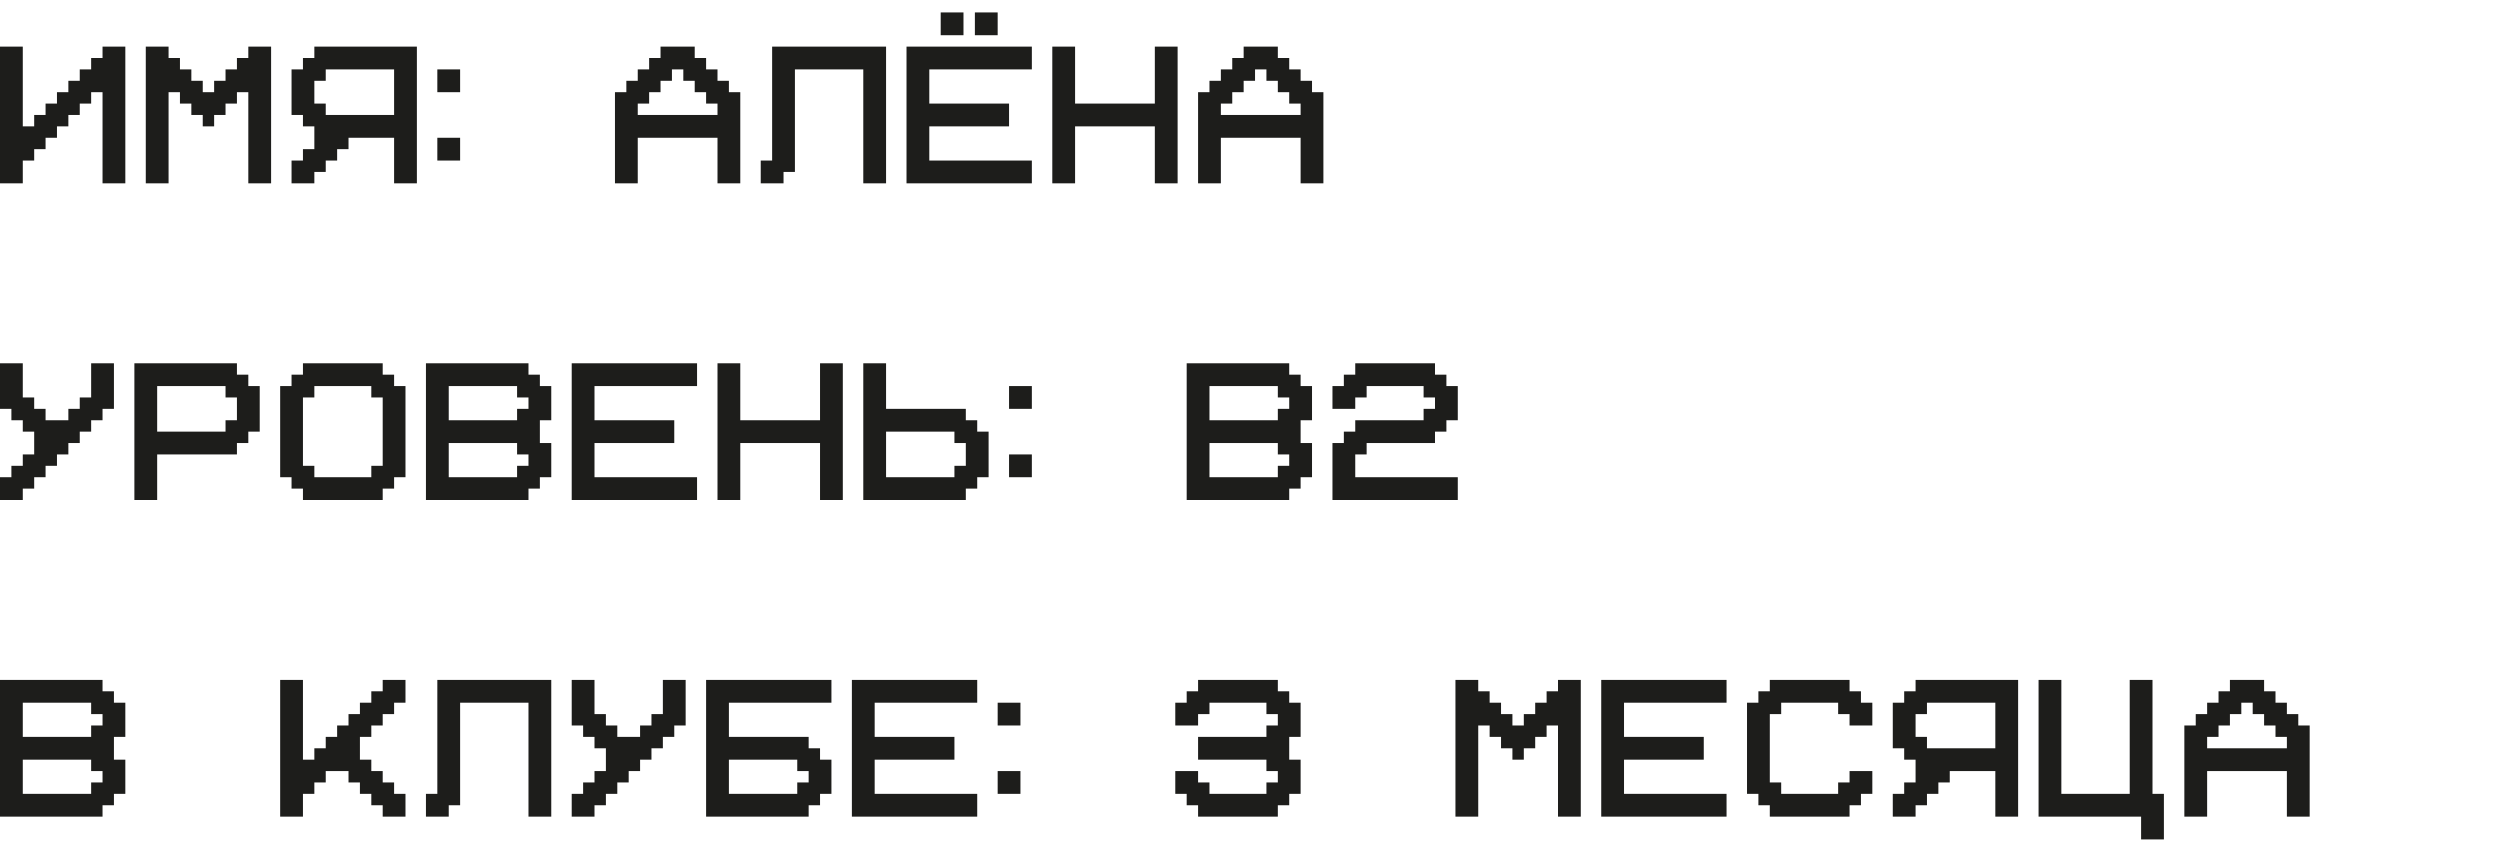
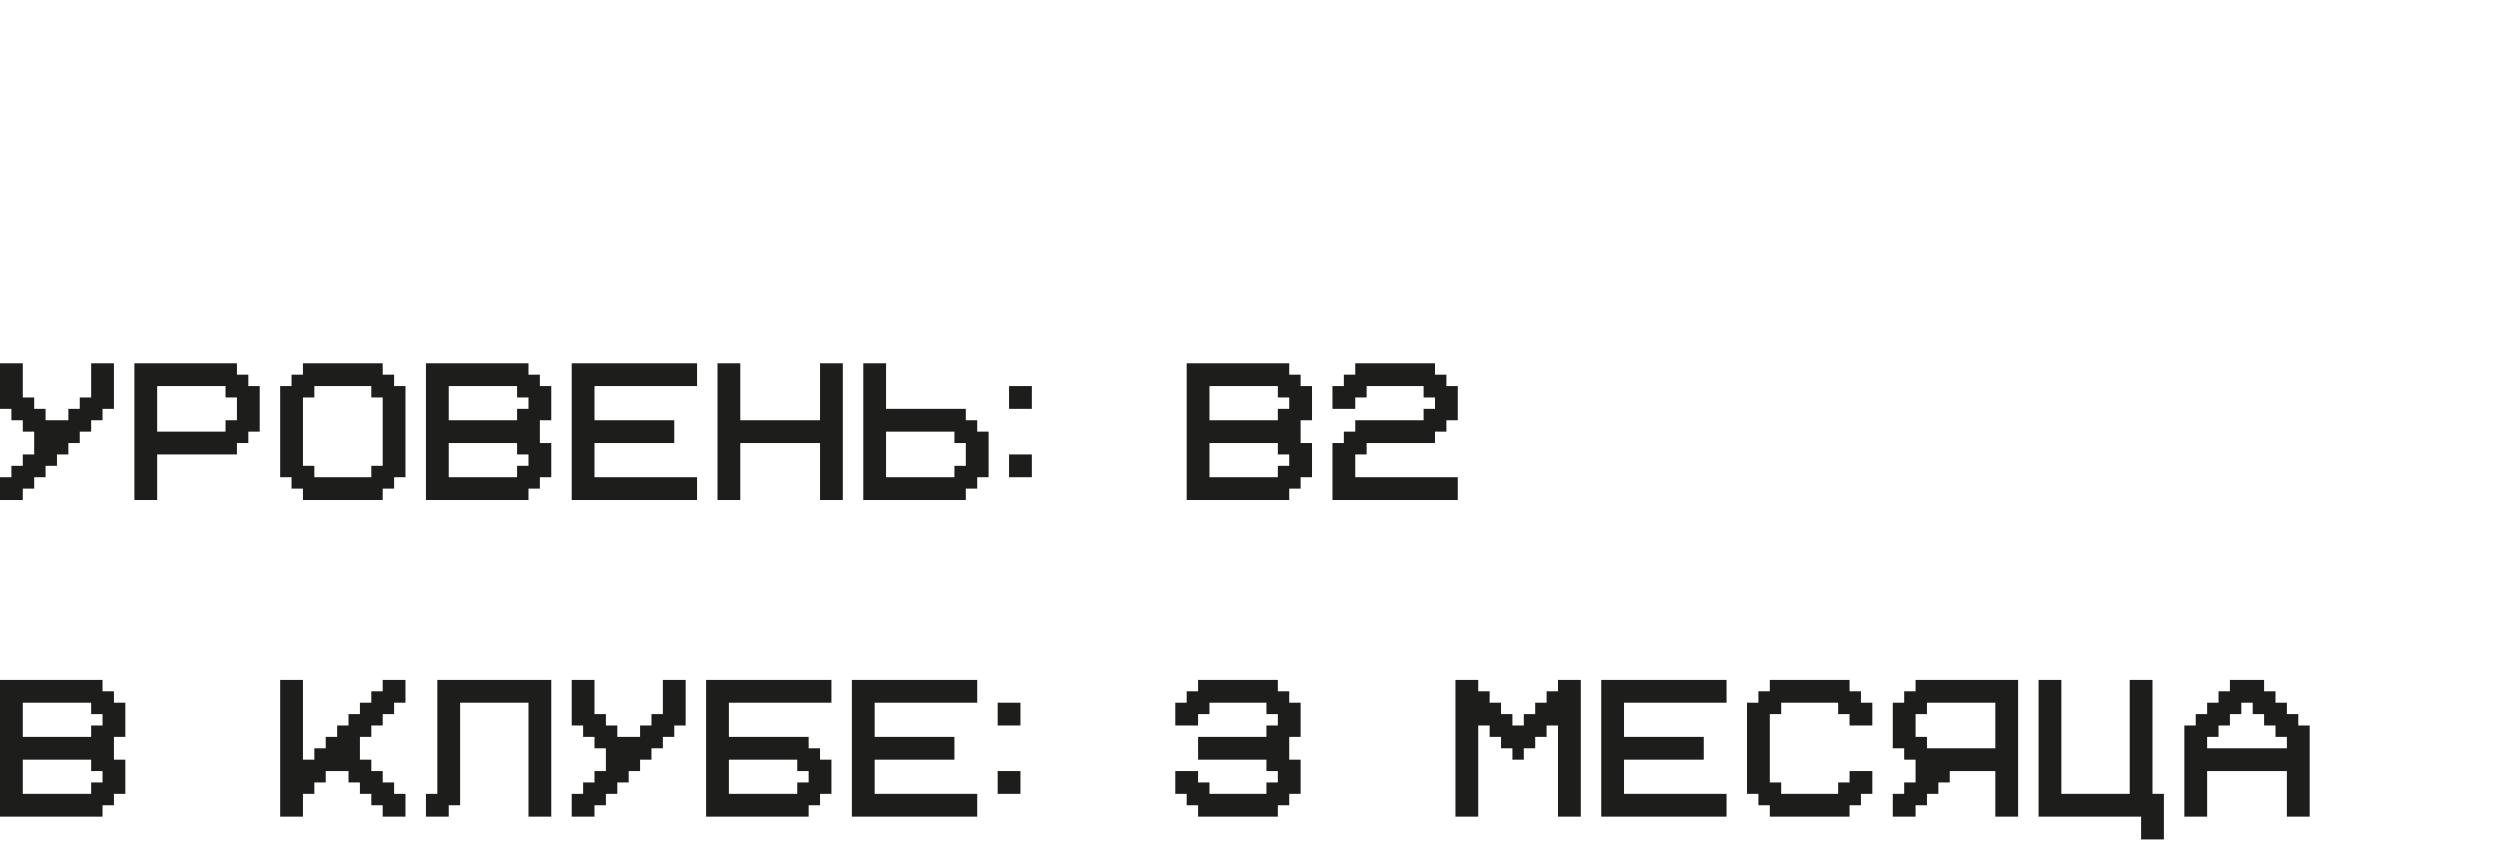
<svg xmlns="http://www.w3.org/2000/svg" width="150" height="51" viewBox="0 0 150 51" fill="none">
-   <path d="M1.367 2.797V7.582H2.051V6.898H2.734V6.215H3.418V5.531H4.102V4.848H4.785V4.164H5.469V3.48H6.152V2.797H7.52V11H6.152V5.531H5.469V6.215H4.785V6.898H4.102V7.582H3.418V8.266H2.734V8.949H2.051V9.633H1.367V11H0V2.797H1.367ZM10.114 11H8.747V2.797H10.114V3.48H10.797V4.164H11.481V4.848H12.165V5.531H12.848V4.848H13.532V4.164H14.216V3.48H14.899V2.797H16.266V11H14.899V5.531H14.216V6.215H13.532V6.898H12.848V7.582H12.165V6.898H11.481V6.215H10.797V5.531H10.114V11ZM23.646 4.164H19.544V4.848H18.861V6.215H19.544V6.898H23.646V4.164ZM25.013 2.797V11H23.646V8.266H20.911V8.949H20.228V9.633H19.544V10.316H18.861V11H17.493V9.633H18.177V8.949H18.861V7.582H18.177V6.898H17.493V4.164H18.177V3.48H18.861V2.797H25.013ZM26.24 4.164H27.607V5.531H26.24V4.164ZM26.24 8.266H27.607V9.633H26.24V8.266ZM43.05 6.898V6.215H42.366V5.531H41.683V4.848H40.999V4.164H40.316V4.848H39.632V5.531H38.948V6.215H38.265V6.898H43.05ZM36.898 5.531H37.581V4.848H38.265V4.164H38.948V3.48H39.632V2.797H41.683V3.48H42.366V4.164H43.05V4.848H43.734V5.531H44.417V11H43.05V8.266H38.265V11H36.898V5.531ZM53.164 11H51.797V4.164H47.695V10.316H47.012V11H45.644V9.633H46.328V2.797H53.164V11ZM57.809 0.746V2.113H56.442V0.746H57.809ZM54.391 2.797H61.911V4.164H55.758V6.215H60.543V7.582H55.758V9.633H61.911V11H54.391V2.797ZM59.86 0.746V2.113H58.493V0.746H59.86ZM69.29 7.582H64.505V11H63.138V2.797H64.505V6.215H69.29V2.797H70.657V11H69.29V7.582ZM78.037 6.898V6.215H77.353V5.531H76.67V4.848H75.986V4.164H75.302V4.848H74.619V5.531H73.935V6.215H73.252V6.898H78.037ZM71.885 5.531H72.568V4.848H73.252V4.164H73.935V3.48H74.619V2.797H76.67V3.48H77.353V4.164H78.037V4.848H78.721V5.531H79.404V11H78.037V8.266H73.252V11H71.885V5.531Z" fill="#1D1D1B" />
  <path d="M5.469 21.797H6.836V24.531H6.152V25.215H5.469V25.898H4.785V26.582H4.102V27.266H3.418V27.949H2.734V28.633H2.051V29.316H1.367V30H0V28.633H0.684V27.949H1.367V27.266H2.051V25.898H1.367V25.215H0.684V24.531H0V21.797H1.367V23.848H2.051V24.531H2.734V25.215H4.102V24.531H4.785V23.848H5.469V21.797ZM9.43 23.164V25.898H13.532V25.215H14.216V23.848H13.532V23.164H9.43ZM8.063 21.797H14.216V22.48H14.899V23.164H15.583V25.898H14.899V26.582H14.216V27.266H9.43V30H8.063V21.797ZM18.861 23.164V23.848H18.177V27.949H18.861V28.633H22.279V27.949H22.962V23.848H22.279V23.164H18.861ZM24.329 28.633H23.646V29.316H22.962V30H18.177V29.316H17.493V28.633H16.81V23.164H17.493V22.48H18.177V21.797H22.962V22.48H23.646V23.164H24.329V28.633ZM26.924 23.164V25.215H31.025V24.531H31.709V23.848H31.025V23.164H26.924ZM31.025 28.633V27.949H31.709V27.266H31.025V26.582H26.924V28.633H31.025ZM25.557 21.797H31.709V22.48H32.392V23.164H33.076V25.215H32.392V26.582H33.076V28.633H32.392V29.316H31.709V30H25.557V21.797ZM34.303 21.797H41.823V23.164H35.67V25.215H40.456V26.582H35.67V28.633H41.823V30H34.303V21.797ZM49.202 26.582H44.417V30H43.05V21.797H44.417V25.215H49.202V21.797H50.569V30H49.202V26.582ZM53.164 28.633H57.266V27.949H57.949V26.582H57.266V25.898H53.164V28.633ZM51.797 30V21.797H53.164V24.531H57.949V25.215H58.633V25.898H59.316V28.633H58.633V29.316H57.949V30H51.797ZM60.543 23.164H61.911V24.531H60.543V23.164ZM60.543 27.266H61.911V28.633H60.543V27.266ZM72.568 23.164V25.215H76.67V24.531H77.353V23.848H76.67V23.164H72.568ZM76.67 28.633V27.949H77.353V27.266H76.67V26.582H72.568V28.633H76.67ZM71.201 21.797H77.353V22.48H78.037V23.164H78.721V25.215H78.037V26.582H78.721V28.633H78.037V29.316H77.353V30H71.201V21.797ZM87.467 28.633V30H79.948V26.582H80.631V25.898H81.315V25.215H85.416V24.531H86.1V23.848H85.416V23.164H81.998V23.848H81.315V24.531H79.948V23.164H80.631V22.48H81.315V21.797H86.1V22.48H86.784V23.164H87.467V25.215H86.784V25.898H86.1V26.582H81.998V27.266H81.315V28.633H87.467Z" fill="#1D1D1B" />
  <path d="M1.367 42.162V44.213H5.469V43.529H6.152V42.846H5.469V42.162H1.367ZM5.469 47.631V46.947H6.152V46.264H5.469V45.58H1.367V47.631H5.469ZM0 40.795H6.152V41.478H6.836V42.162H7.52V44.213H6.836V45.58H7.52V47.631H6.836V48.315H6.152V48.998H0V40.795ZM24.329 42.162H23.646V42.846H22.962V43.529H22.279V44.213H21.595V45.58H22.279V46.264H22.962V46.947H23.646V47.631H24.329V48.998H22.962V48.315H22.279V47.631H21.595V46.947H20.911V46.264H19.544V46.947H18.861V47.631H18.177V48.998H16.81V40.795H18.177V45.58H18.861V44.897H19.544V44.213H20.228V43.529H20.911V42.846H21.595V42.162H22.279V41.478H22.962V40.795H24.329V42.162ZM33.076 48.998H31.709V42.162H27.607V48.315H26.924V48.998H25.557V47.631H26.24V40.795H33.076V48.998ZM39.772 40.795H41.139V43.529H40.456V44.213H39.772V44.897H39.088V45.58H38.405V46.264H37.721V46.947H37.038V47.631H36.354V48.315H35.67V48.998H34.303V47.631H34.987V46.947H35.67V46.264H36.354V44.897H35.67V44.213H34.987V43.529H34.303V40.795H35.67V42.846H36.354V43.529H37.038V44.213H38.405V43.529H39.088V42.846H39.772V40.795ZM47.835 47.631V46.947H48.519V46.264H47.835V45.58H43.734V47.631H47.835ZM49.202 45.58H49.886V47.631H49.202V48.315H48.519V48.998H42.366V40.795H49.886V42.162H43.734V44.213H48.519V44.897H49.202V45.58ZM51.113 40.795H58.633V42.162H52.48V44.213H57.266V45.58H52.48V47.631H58.633V48.998H51.113V40.795ZM59.86 42.162H61.227V43.529H59.86V42.162ZM59.86 46.264H61.227V47.631H59.86V46.264ZM71.885 44.213H75.986V43.529H76.67V42.846H75.986V42.162H72.568V42.846H71.885V43.529H70.517V42.162H71.201V41.478H71.885V40.795H76.67V41.478H77.353V42.162H78.037V44.213H77.353V45.58H78.037V47.631H77.353V48.315H76.67V48.998H71.885V48.315H71.201V47.631H70.517V46.264H71.885V46.947H72.568V47.631H75.986V46.947H76.67V46.264H75.986V45.58H71.885V44.213ZM88.694 48.998H87.327V40.795H88.694V41.478H89.378V42.162H90.062V42.846H90.745V43.529H91.429V42.846H92.112V42.162H92.796V41.478H93.48V40.795H94.847V48.998H93.48V43.529H92.796V44.213H92.112V44.897H91.429V45.58H90.745V44.897H90.062V44.213H89.378V43.529H88.694V48.998ZM96.074 40.795H103.593V42.162H97.441V44.213H102.226V45.58H97.441V47.631H103.593V48.998H96.074V40.795ZM106.871 42.162V42.846H106.188V46.947H106.871V47.631H110.289V46.947H110.973V46.264H112.34V47.631H111.657V48.315H110.973V48.998H106.188V48.315H105.504V47.631H104.821V42.162H105.504V41.478H106.188V40.795H110.973V41.478H111.657V42.162H112.34V43.529H110.973V42.846H110.289V42.162H106.871ZM119.72 42.162H115.618V42.846H114.935V44.213H115.618V44.897H119.72V42.162ZM121.087 40.795V48.998H119.72V46.264H116.985V46.947H116.302V47.631H115.618V48.315H114.935V48.998H113.567V47.631H114.251V46.947H114.935V45.58H114.251V44.897H113.567V42.162H114.251V41.478H114.935V40.795H121.087ZM129.15 47.631H129.834V50.365H128.466V48.998H122.314V40.795H123.681V47.631H127.783V40.795H129.15V47.631ZM137.213 44.897V44.213H136.53V43.529H135.846V42.846H135.162V42.162H134.479V42.846H133.795V43.529H133.112V44.213H132.428V44.897H137.213ZM131.061 43.529H131.744V42.846H132.428V42.162H133.112V41.478H133.795V40.795H135.846V41.478H136.53V42.162H137.213V42.846H137.897V43.529H138.58V48.998H137.213V46.264H132.428V48.998H131.061V43.529Z" fill="#1D1D1B" />
</svg>